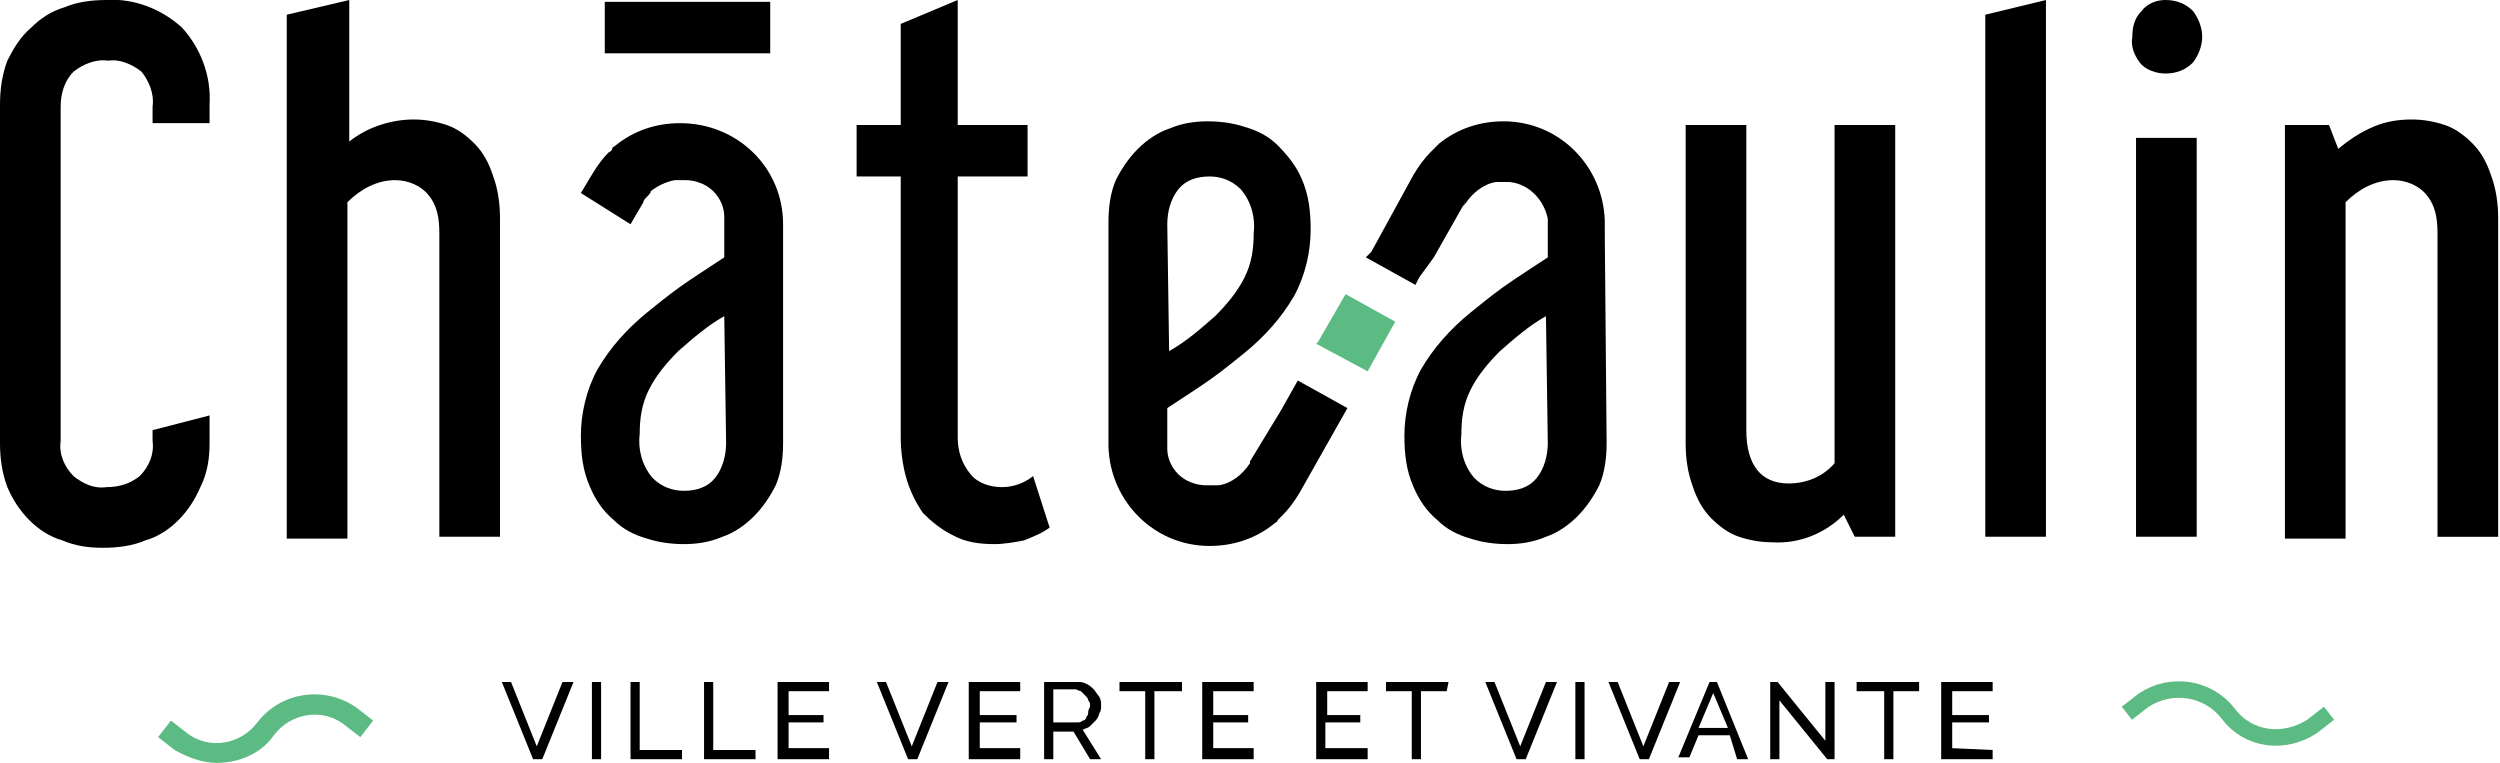
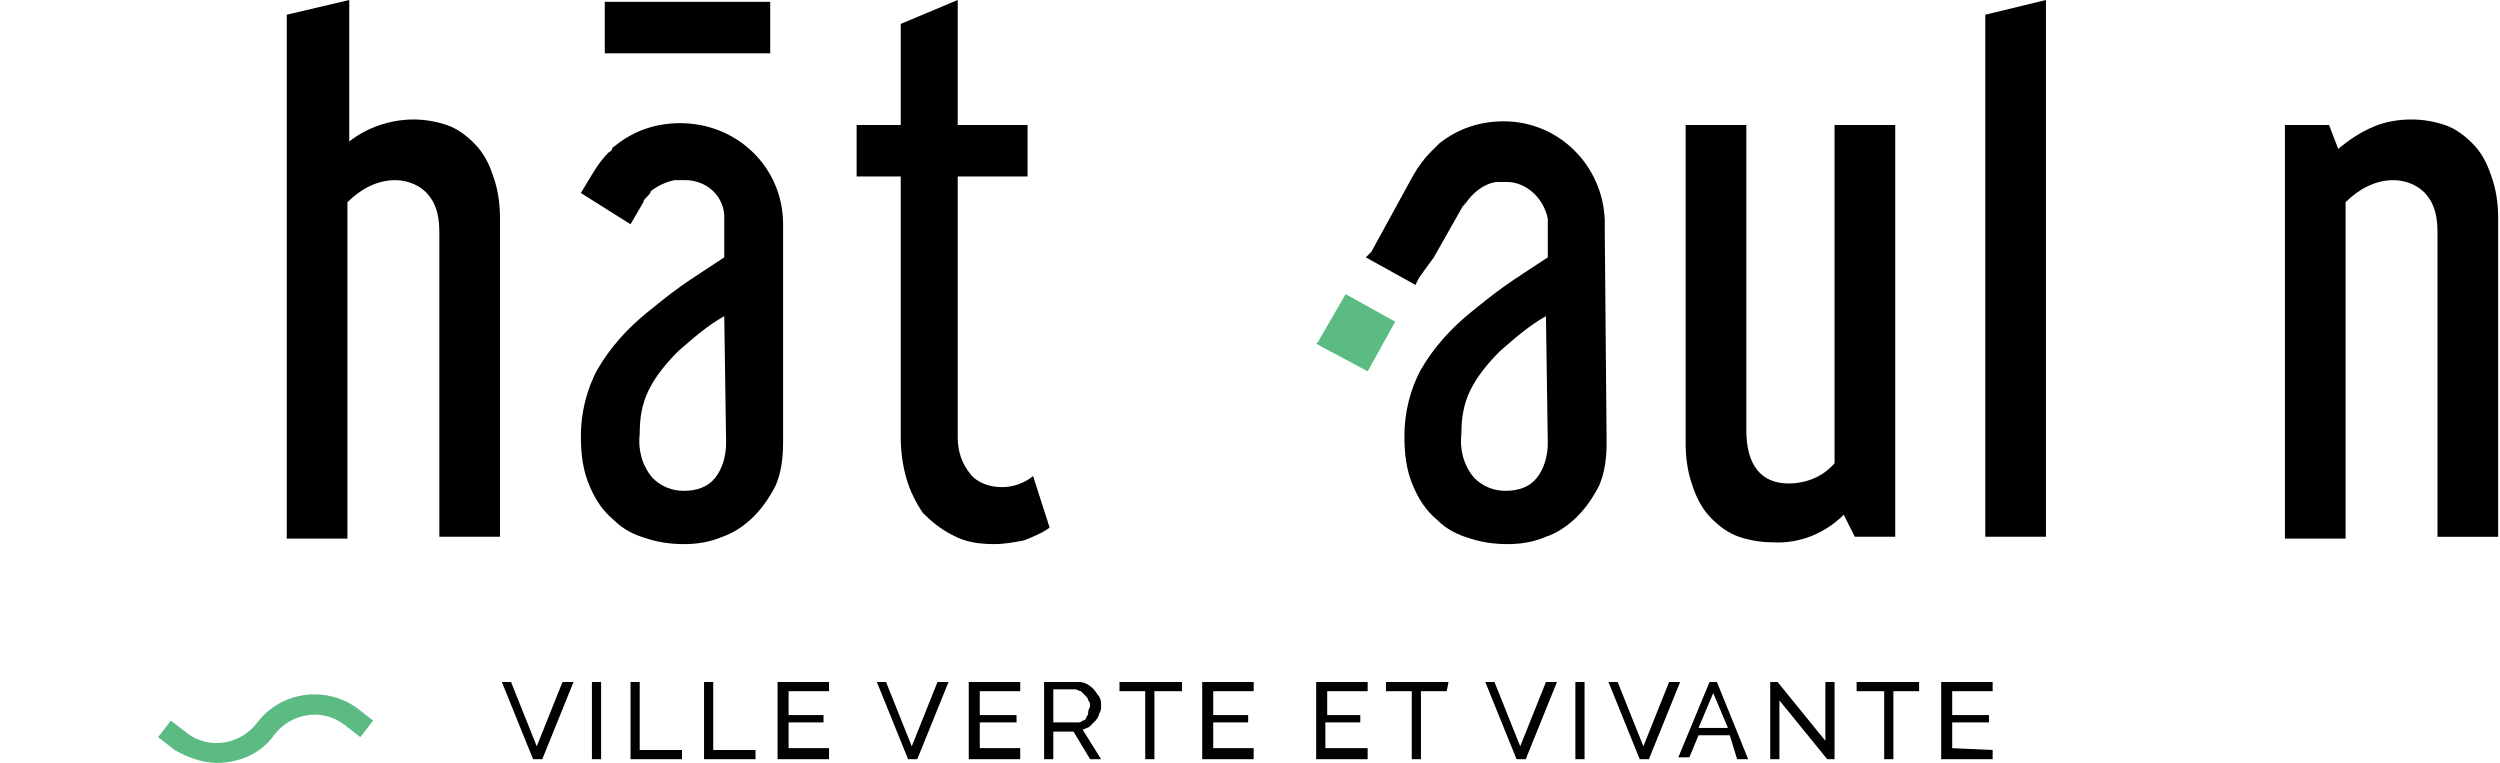
<svg xmlns="http://www.w3.org/2000/svg" version="1.1" id="Logo" x="0px" y="0px" viewBox="0 0 136 41.5" style="enable-background:new 0 0 136 41.5;" xml:space="preserve">
  <style type="text/css">
	.st0{fill:#5CBB83;}
	.st1{fill:none;stroke:#5CBB83;stroke-width:0.9;stroke-miterlimit:10;}
</style>
-   <path id="Tracé_1525" d="M3.3,24c-0.1,0.7,0.2,1.4,0.7,1.9c0.5,0.4,1.1,0.7,1.8,0.6c0.7,0,1.3-0.2,1.8-0.6c0.5-0.5,0.8-1.2,0.7-1.9  v-0.6l3.1-0.8v1.5c0,0.8-0.1,1.6-0.5,2.4c-0.3,0.7-0.7,1.3-1.2,1.8c-0.5,0.5-1.1,0.9-1.8,1.1c-0.7,0.3-1.5,0.4-2.3,0.4  c-0.8,0-1.5-0.1-2.2-0.4c-0.7-0.2-1.3-0.6-1.8-1.1c-0.5-0.5-0.9-1.1-1.2-1.8C0.1,25.7,0,24.9,0,24.1V5.7c0-0.8,0.1-1.6,0.4-2.4  C0.7,2.7,1.1,2,1.7,1.5C2.2,1,2.8,0.6,3.5,0.4C4.2,0.1,5,0,5.8,0c1.5-0.1,3,0.5,4.1,1.5c1,1.1,1.6,2.6,1.5,4.2v1H8.3V5.8  c0.1-0.7-0.2-1.4-0.6-1.9C7.2,3.5,6.5,3.2,5.9,3.3C5.2,3.2,4.5,3.5,4,3.9C3.5,4.4,3.3,5.1,3.3,5.8V24z" />
  <path id="Tracé_1526" d="M19,0v7.7c1-0.8,2.3-1.2,3.5-1.2c0.6,0,1.2,0.1,1.8,0.3c0.6,0.2,1.1,0.6,1.5,1c0.5,0.5,0.8,1.1,1,1.7  c0.3,0.8,0.4,1.6,0.4,2.4v17.3h-3.3V12.7c0-0.8-0.1-1.5-0.6-2.1c-0.4-0.5-1.1-0.8-1.8-0.8c-1,0-1.9,0.5-2.6,1.2v18.3h-3.3V0.8L19,0z  " />
  <path id="Tracé_1527" d="M49,6.8V1.3L52.1,0v6.8h3.8v2.8h-3.8v14.2c0,0.7,0.2,1.4,0.7,2c0.4,0.5,1.1,0.7,1.7,0.7  c0.6,0,1.2-0.2,1.7-0.6l0.9,2.8c-0.4,0.3-0.9,0.5-1.4,0.7c-0.5,0.1-1.1,0.2-1.6,0.2c-0.8,0-1.6-0.1-2.3-0.5  c-0.6-0.3-1.1-0.7-1.6-1.2c-0.4-0.6-0.7-1.2-0.9-1.9c-0.2-0.7-0.3-1.5-0.3-2.2V9.6h-2.4V6.8L49,6.8z" />
  <path id="Tracé_1528" d="M103.1,6.8v22.4h-2.2l-0.6-1.2c-1,1-2.4,1.6-3.9,1.5c-0.6,0-1.2-0.1-1.8-0.3c-0.6-0.2-1.1-0.6-1.5-1  c-0.5-0.5-0.8-1.1-1-1.7c-0.3-0.8-0.4-1.6-0.4-2.4V6.8H95v16.6c0,1.9,0.8,2.9,2.3,2.9c1,0,1.9-0.4,2.5-1.1V6.8L103.1,6.8z" />
  <path id="Tracé_1529" d="M111.3,0v29.2H108V0.8L111.3,0z" />
-   <path id="Tracé_1530" d="M117.8,0c0.6,0,1.1,0.2,1.5,0.6c0.3,0.4,0.5,0.9,0.5,1.4c0,0.5-0.2,1-0.5,1.4c-0.4,0.4-0.9,0.6-1.5,0.6  c-0.5,0-1.1-0.2-1.4-0.6C116.1,3,115.9,2.5,116,2c0-0.5,0.1-1,0.5-1.4C116.8,0.2,117.3,0,117.8,0 M119.5,29.2h-3.3V7.5h3.3V29.2z" />
  <path id="Tracé_1531" d="M126.7,6.8l0.5,1.3c0.6-0.5,1.2-0.9,1.9-1.2c0.7-0.3,1.4-0.4,2.1-0.4c0.6,0,1.2,0.1,1.8,0.3  c0.6,0.2,1.1,0.6,1.5,1c0.5,0.5,0.8,1.1,1,1.7c0.3,0.8,0.4,1.6,0.4,2.4v17.3h-3.3V12.7c0-0.8-0.1-1.5-0.6-2.1  c-0.4-0.5-1.1-0.8-1.8-0.8c-1,0-1.9,0.5-2.6,1.2v18.3h-3.3V6.8L126.7,6.8z" />
  <path id="Tracé_1532" d="M42.6,12.7v-0.5c0-3.1-2.5-5.5-5.6-5.5c-1.3,0-2.5,0.4-3.5,1.2c-0.1,0.1-0.2,0.1-0.2,0.2s-0.2,0.2-0.2,0.2  l0,0c-0.3,0.3-0.6,0.7-0.9,1.2l-0.6,1l2.7,1.7L35,11c0-0.1,0.1-0.2,0.2-0.3c0.1-0.1,0.2-0.2,0.2-0.3c0.4-0.3,0.8-0.5,1.3-0.6  c0.1,0,0.2,0,0.4,0h0h0c0,0,0.1,0,0.1,0s0.1,0,0.1,0c0.5,0,1.1,0.2,1.5,0.6c0.4,0.4,0.6,0.9,0.6,1.4c0,0.1,0,0.2,0,0.3  c0,0,0,0.1,0,0.1V14c-0.9,0.6-1.7,1.1-2.4,1.6c-0.7,0.5-1.3,1-1.8,1.4c-1.1,0.9-2,1.9-2.7,3.1c-0.6,1.1-0.9,2.4-0.9,3.6  c0,1,0.1,1.9,0.5,2.8c0.3,0.7,0.7,1.3,1.3,1.8c0.5,0.5,1.1,0.8,1.8,1c0.6,0.2,1.3,0.3,2,0.3c0.7,0,1.4-0.1,2.1-0.4  c0.6-0.2,1.2-0.6,1.7-1.1c0.5-0.5,0.9-1.1,1.2-1.7c0.3-0.7,0.4-1.5,0.4-2.3L42.6,12.7z M39.5,24.1c0,0.7-0.2,1.4-0.6,1.9  c-0.4,0.5-1,0.7-1.7,0.7c-0.6,0-1.2-0.2-1.7-0.7c-0.6-0.7-0.8-1.6-0.7-2.4c0-0.8,0.1-1.6,0.5-2.4c0.4-0.8,1-1.5,1.6-2.1  c0.8-0.7,1.6-1.4,2.5-1.9L39.5,24.1z" />
-   <path id="Tracé_1533" d="M70.6,20.7l-0.9,1.6h0L68,25.1L68,25.2c-0.4,0.6-1,1.1-1.7,1.2c-0.1,0-0.3,0-0.4,0c-0.1,0-0.1,0-0.2,0  c0,0-0.1,0-0.1,0c-0.5,0-1.1-0.2-1.5-0.6c-0.4-0.4-0.6-0.9-0.6-1.4c0-0.1,0-0.2,0-0.3c0,0,0-0.1,0-0.1v-1.8c0.9-0.6,1.7-1.1,2.4-1.6  c0.7-0.5,1.3-1,1.8-1.4c1.1-0.9,2-1.9,2.7-3.1c0.6-1.1,0.9-2.4,0.9-3.6c0-1-0.1-1.9-0.5-2.8C70.5,9,70,8.4,69.5,7.9  c-0.5-0.5-1.1-0.8-1.8-1c-0.6-0.2-1.3-0.3-2-0.3c-0.7,0-1.4,0.1-2.1,0.4c-0.6,0.2-1.2,0.6-1.7,1.1c-0.5,0.5-0.9,1.1-1.2,1.7  c-0.3,0.7-0.4,1.5-0.4,2.3l0,11.6h0v0.6h0c0.1,3,2.5,5.4,5.5,5.4c1.3,0,2.5-0.4,3.5-1.2c0.1-0.1,0.2-0.1,0.2-0.2c0,0,0,0,0.1-0.1  c0.1-0.1,0.1-0.1,0.2-0.2c0.3-0.3,0.6-0.7,0.9-1.2l2.6-4.6l0,0L70.6,20.7z M63.5,12.2c0-0.7,0.2-1.4,0.6-1.9c0.4-0.5,1-0.7,1.7-0.7  c0.6,0,1.2,0.2,1.7,0.7c0.6,0.7,0.8,1.6,0.7,2.4c0,0.8-0.1,1.6-0.5,2.4c-0.4,0.8-1,1.5-1.6,2.1c-0.8,0.7-1.6,1.4-2.5,1.9L63.5,12.2z  " />
  <path id="Tracé_1534" d="M87.3,12.7v-0.5c0-0.1,0-0.1,0-0.2c-0.1-3-2.5-5.4-5.5-5.4c-1.3,0-2.5,0.4-3.5,1.2C78.2,7.9,78.1,8,78,8.1  s-0.2,0.2-0.2,0.2l0,0c-0.3,0.3-0.6,0.7-0.9,1.2l-2.3,4.2L74.3,14l0,0l2.7,1.5l0,0l0.2-0.4L78,14l1.7-3c0,0.1-0.1,0.1-0.1,0.2  l0.1-0.1c0.4-0.6,1-1.1,1.7-1.2c0.1,0,0.3,0,0.4,0c0.1,0,0.1,0,0.2,0c0,0,0.1,0,0.1,0c1.1,0.1,1.9,1,2.1,2c0,0.1,0,0.2,0,0.4  c0,0,0-0.1,0-0.1c0,0,0,0.1,0,0.1V14c-0.9,0.6-1.7,1.1-2.4,1.6s-1.3,1-1.8,1.4c-1.1,0.9-2,1.9-2.7,3.1c-0.6,1.1-0.9,2.4-0.9,3.6  c0,1,0.1,1.9,0.5,2.8c0.3,0.7,0.7,1.3,1.3,1.8c0.5,0.5,1.1,0.8,1.8,1c0.6,0.2,1.3,0.3,2,0.3c0.7,0,1.4-0.1,2.1-0.4  c0.6-0.2,1.2-0.6,1.7-1.1c0.5-0.5,0.9-1.1,1.2-1.7c0.3-0.7,0.4-1.5,0.4-2.3L87.3,12.7z M84.2,24.1c0,0.7-0.2,1.4-0.6,1.9  c-0.4,0.5-1,0.7-1.7,0.7c-0.6,0-1.2-0.2-1.7-0.7c-0.6-0.7-0.8-1.6-0.7-2.4c0-0.8,0.1-1.6,0.5-2.4c0.4-0.8,1-1.5,1.6-2.1  c0.8-0.7,1.6-1.4,2.5-1.9L84.2,24.1z" />
  <path id="Tracé_1535" class="st0" d="M74.4,20.2l1.5-2.7L73.2,16l-1.5,2.6l-0.1,0.1L74.4,20.2z" />
  <path id="Tracé_2264" d="M27.8,37.1l1.4,3.5l1.4-3.5h0.6l-1.7,4.2h-0.5l-1.7-4.2H27.8z M32.2,41.3v-4.2h0.5v4.2H32.2z M34.3,41.3  v-4.2h0.5v3.7h2.3v0.5H34.3z M38.3,41.3v-4.2h0.5v3.7h2.3v0.5H38.3z M45.1,40.8v0.5h-2.8v-4.2h2.8v0.5h-2.2v1.3h1.9v0.4h-1.9v1.4  H45.1z M48.2,37.1l1.4,3.5l1.4-3.5h0.6l-1.7,4.2h-0.5l-1.7-4.2H48.2z M55.5,40.8v0.5h-2.8v-4.2h2.8v0.5h-2.2v1.3h2v0.4h-2v1.4H55.5z   M56.8,41.3v-4.2h1.8c0.2,0,0.3,0,0.5,0.1c0.2,0.1,0.3,0.2,0.4,0.3c0.1,0.1,0.2,0.3,0.3,0.4c0.1,0.2,0.1,0.3,0.1,0.5  c0,0.1,0,0.3-0.1,0.4c0,0.1-0.1,0.3-0.2,0.4c-0.1,0.1-0.2,0.2-0.3,0.3c-0.1,0.1-0.2,0.1-0.4,0.2l1,1.6h-0.6l-0.9-1.5h-1.1v1.5H56.8z   M57.3,39.3h1.3c0.1,0,0.2,0,0.3-0.1c0.1,0,0.2-0.1,0.2-0.2c0.1-0.1,0.1-0.2,0.1-0.3c0-0.1,0.1-0.2,0.1-0.3c0-0.1,0-0.2-0.1-0.3  c0-0.1-0.1-0.2-0.2-0.3c-0.1-0.1-0.1-0.1-0.2-0.2c-0.1,0-0.2-0.1-0.3-0.1h-1.2L57.3,39.3z M64.2,37.6h-1.4v3.7h-0.5v-3.7h-1.4v-0.5  h3.4V37.6z M68.2,40.8v0.5h-2.8v-4.2h2.8v0.5h-2.2v1.3h1.9v0.4h-1.9v1.4H68.2z M74.4,40.8v0.5h-2.8v-4.2h2.8v0.5h-2.2v1.3H74v0.4  h-1.9v1.4H74.4z M78.7,37.6h-1.4v3.7h-0.5v-3.7h-1.4v-0.5h3.4L78.7,37.6z M81.3,37.1l1.4,3.5l1.4-3.5h0.6l-1.7,4.2h-0.5l-1.7-4.2  H81.3z M85.7,41.3v-4.2h0.5v4.2H85.7z M88,37.1l1.4,3.5l1.4-3.5h0.6l-1.7,4.2h-0.5l-1.7-4.2H88z M93,37.1h0.4l1.7,4.2h-0.6L94.1,40  h-1.7l-0.5,1.2h-0.6L93,37.1z M94,39.6l-0.8-1.9l-0.8,1.9H94z M96.8,38.1v3.2h-0.5v-4.2h0.4l2.6,3.2v-3.2h0.5v4.2h-0.4L96.8,38.1z   M104.4,37.6h-1.4v3.7h-0.5v-3.7H101v-0.5h3.4L104.4,37.6z M108.4,40.8v0.5h-2.8v-4.2h2.8v0.5h-2.2v1.3h2v0.4h-2v1.4L108.4,40.8z" />
  <path id="Tracé_1536" class="st0" d="M11.8,41.5c-0.8,0-1.6-0.3-2.3-0.7l-0.9-0.7l0.7-0.9l0.9,0.7c1.2,0.9,2.9,0.6,3.8-0.6  c1.3-1.7,3.7-2,5.4-0.8l0.9,0.7l-0.7,0.9l-0.9-0.7c-1.2-0.9-2.9-0.6-3.8,0.6C14.2,41,13,41.5,11.8,41.5z" />
-   <path id="Tracé_1537" class="st1" d="M126.7,38.8l-0.9,0.7c-1.5,1-3.5,0.8-4.6-0.7c-1.1-1.4-3.1-1.7-4.6-0.7l-0.9,0.7" />
  <rect id="Rectangle_856" x="32.9" y="0.1" width="9" height="2.8" />
</svg>